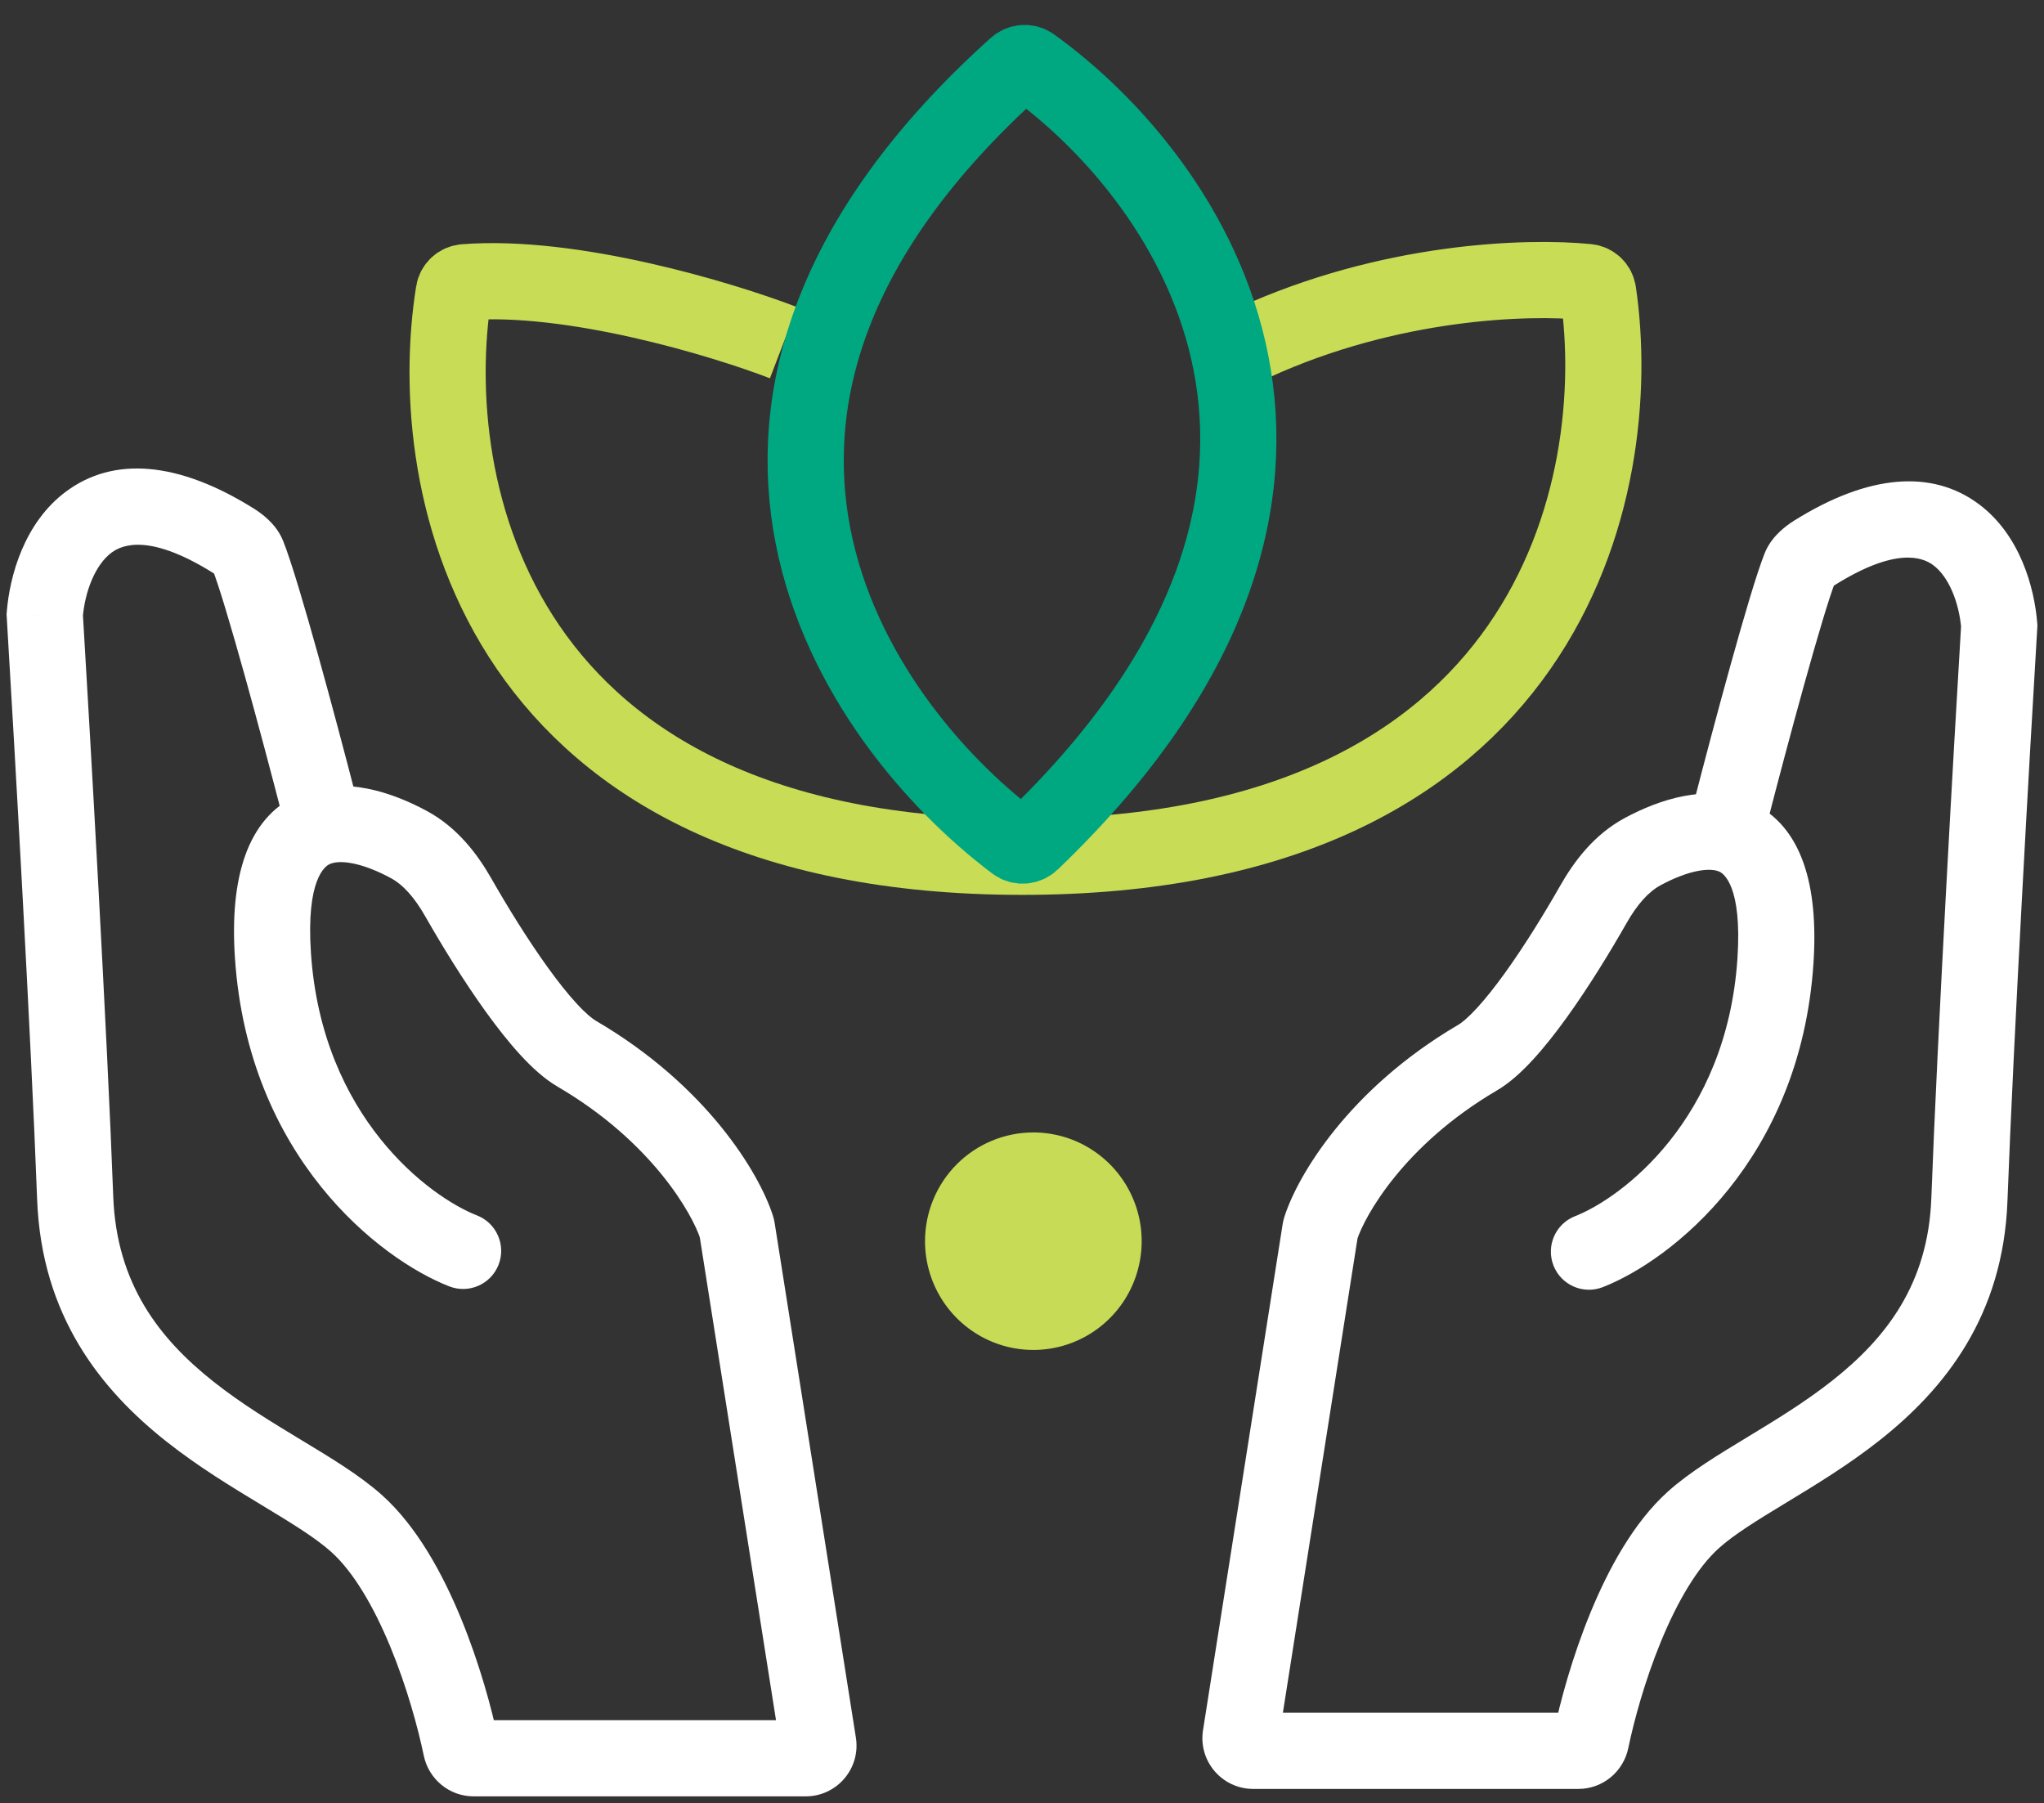
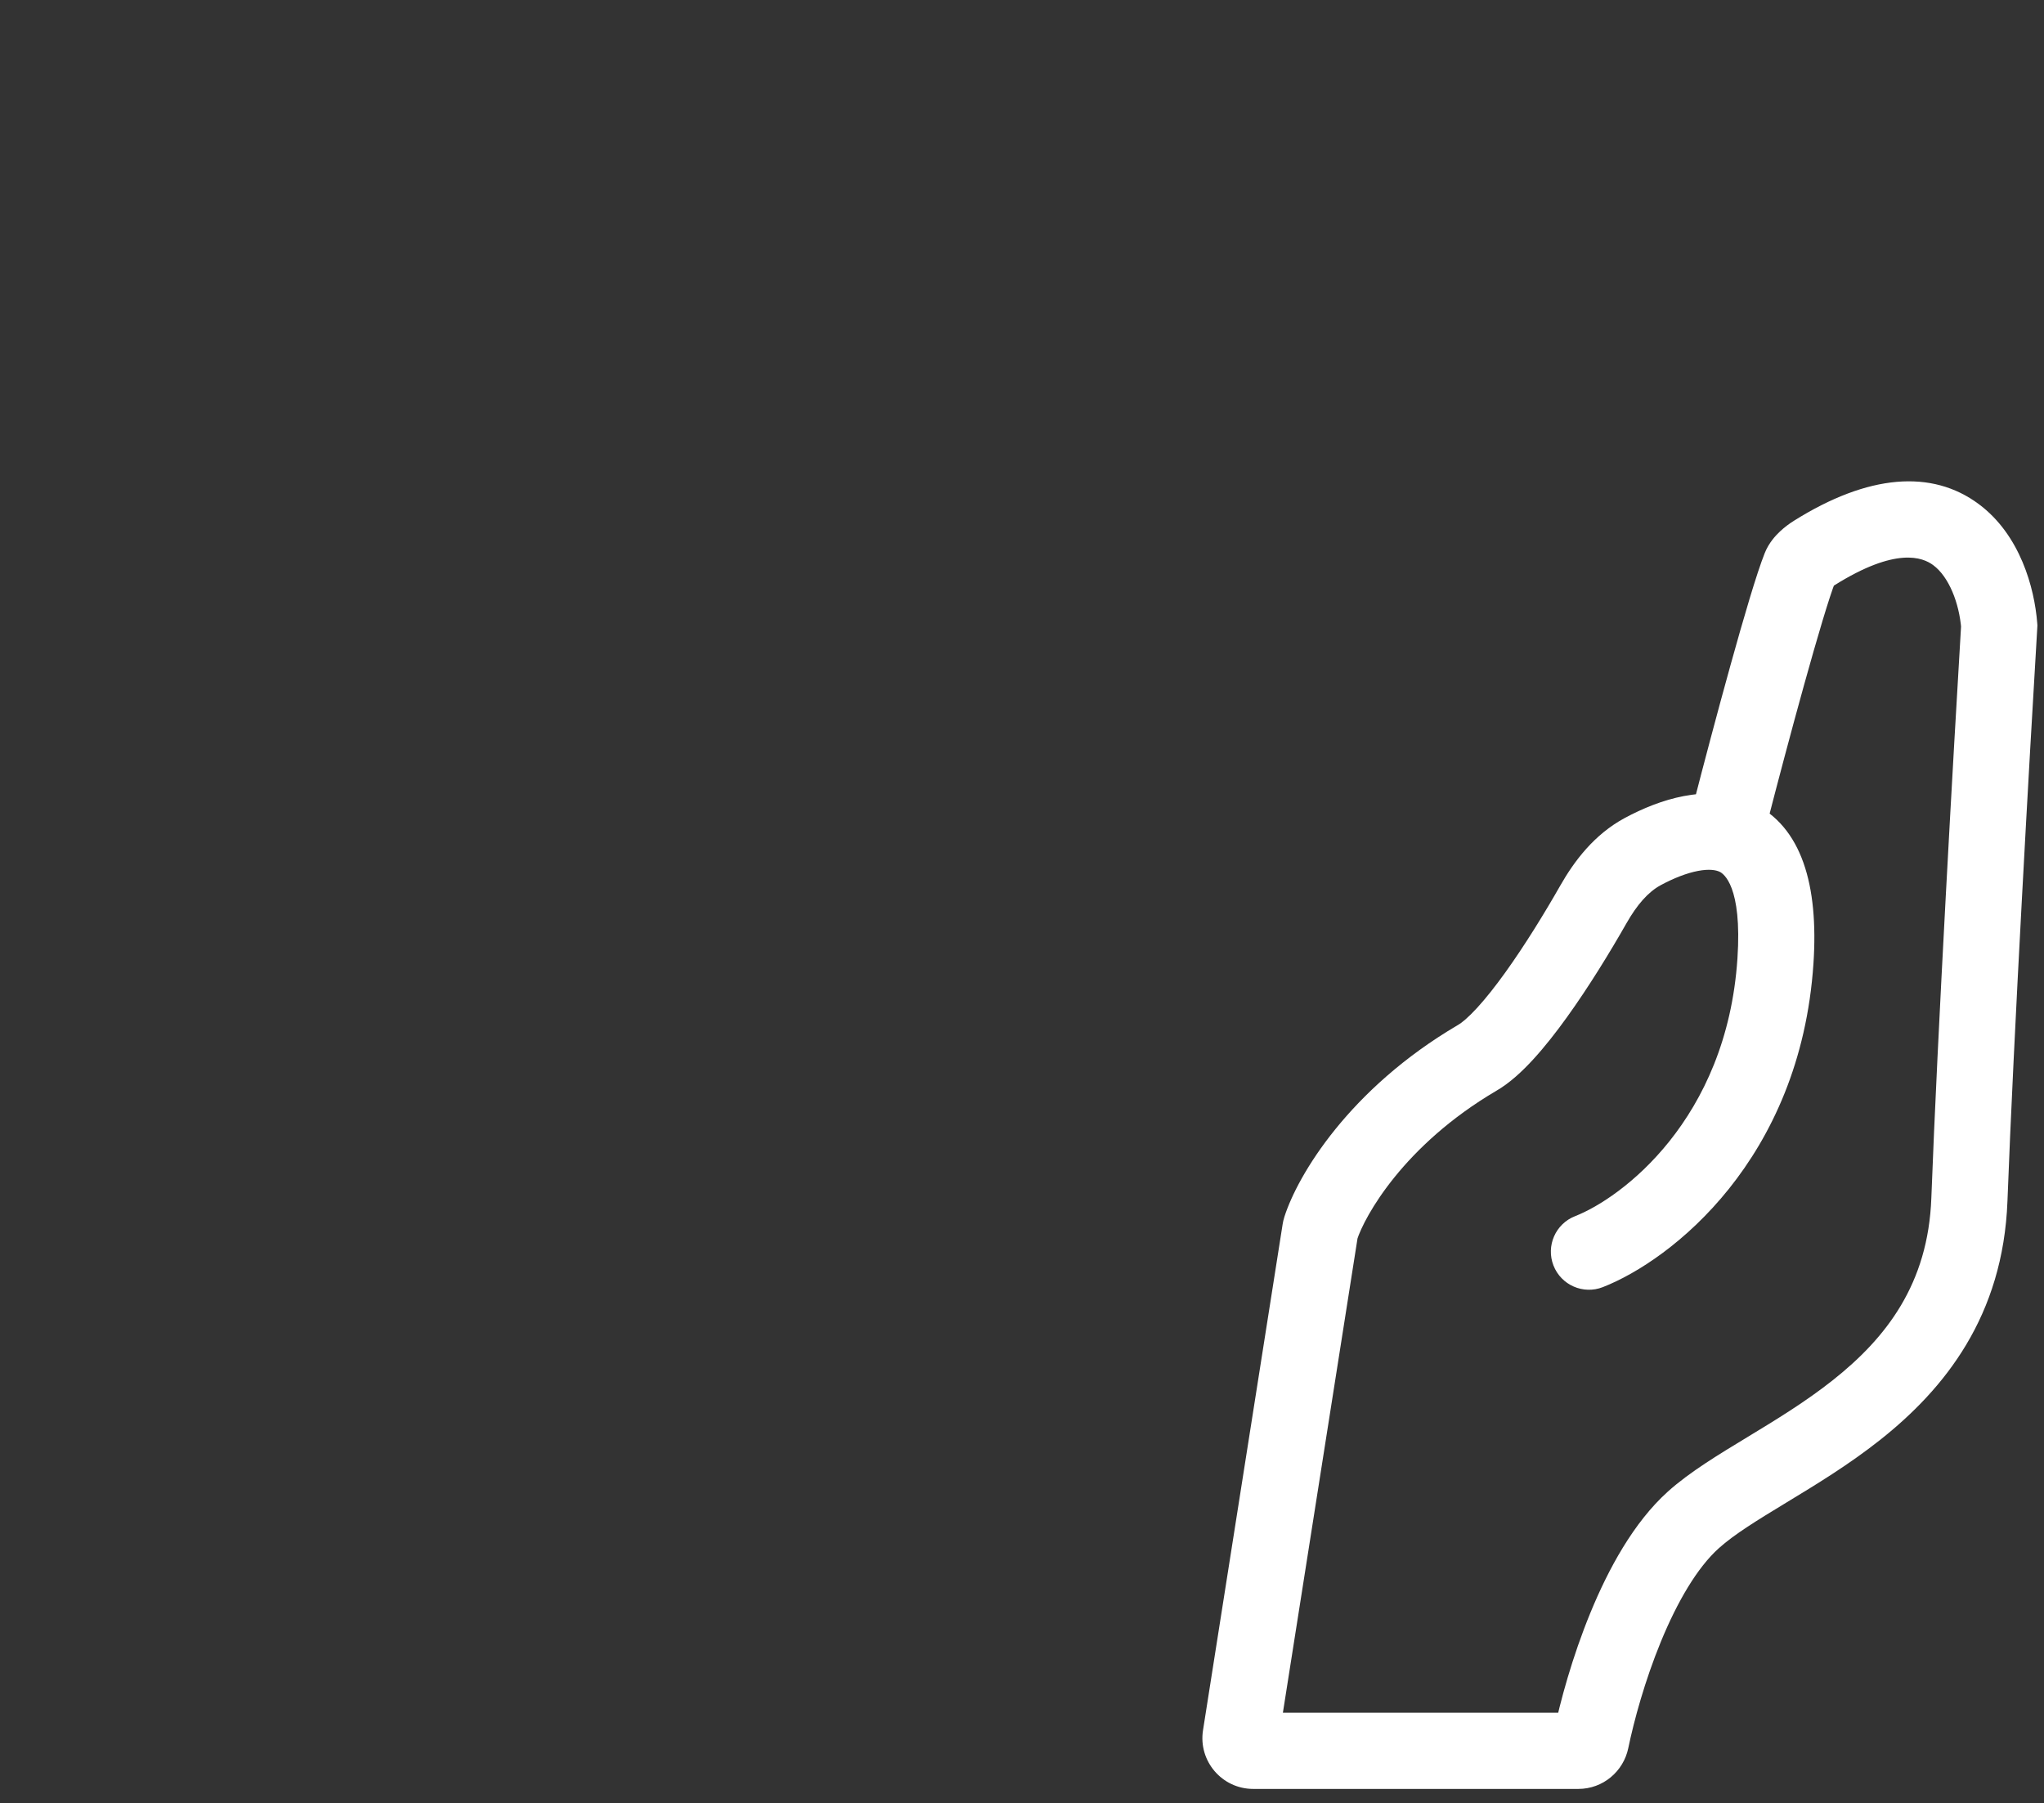
<svg xmlns="http://www.w3.org/2000/svg" width="161" height="142" viewBox="0 0 161 142" fill="none">
  <rect x="0" y="0" width="161" height="142" fill="#333333" stroke="none" />
-   <path d="M61.72 26.992C56.774 25.092 45.03 21.569 36.607 22.228C36.166 22.262 35.812 22.586 35.742 23.022C33.294 38.302 38.885 67.479 80.523 67.479C122.168 67.479 128.133 38.292 125.881 23.014C125.817 22.582 125.477 22.256 125.042 22.212C120.274 21.736 109.436 22.095 98.738 26.992" stroke="#C8DC56" stroke-width="6" />
-   <path d="M80.037 5.224C50.276 31.954 67.164 56.781 79.976 66.41C80.359 66.698 80.897 66.644 81.243 66.314C110.524 38.271 93.876 14.19 81.262 5.136C80.89 4.869 80.377 4.918 80.037 5.224Z" stroke="#00A881" stroke-width="6" />
  <path d="M133.383 119.703L135.389 121.934L133.383 119.703ZM155.124 94.471L158.122 94.582L155.124 94.471ZM157.474 49.289L160.469 49.469L160.482 49.259L160.465 49.05L157.474 49.289ZM116.343 83.322L114.856 80.717L114.84 80.726L114.824 80.736L116.343 83.322ZM124.065 95.784C122.522 96.387 121.76 98.127 122.363 99.67C122.966 101.214 124.706 101.976 126.249 101.373L124.065 95.784ZM125.507 71.229L122.9 69.744L125.507 71.229ZM103.993 96.889L106.956 97.355L103.993 96.889ZM104.024 96.752L106.882 97.664L104.024 96.752ZM125.317 137.075L128.254 137.684L125.317 137.075ZM142.893 43.559L141.299 41.017L142.893 43.559ZM141.79 44.671L144.576 45.785L141.79 44.671ZM98.71 140.893H124.323V134.893H98.71V140.893ZM128.254 137.684C128.701 135.526 129.563 132.359 130.824 129.292C132.115 126.152 133.684 123.466 135.389 121.934L131.378 117.471C128.66 119.914 126.673 123.609 125.275 127.01C123.847 130.483 122.887 134.015 122.379 136.466L128.254 137.684ZM135.389 121.934C136.603 120.842 138.383 119.75 140.732 118.325C142.979 116.963 145.617 115.367 148.1 113.399C153.16 109.388 157.785 103.66 158.122 94.582L152.126 94.36C151.875 101.125 148.568 105.372 144.373 108.696C142.23 110.395 139.91 111.807 137.621 113.195C135.435 114.521 133.101 115.922 131.378 117.471L135.389 121.934ZM158.122 94.582C158.591 81.947 159.881 59.251 160.469 49.469L154.48 49.109C153.892 58.887 152.598 81.647 152.126 94.36L158.122 94.582ZM160.465 49.05C160.245 46.303 159.13 42.129 155.854 39.696C152.175 36.962 147.169 37.335 141.299 41.017L144.487 46.1C149.351 43.049 151.444 43.894 152.276 44.512C153.512 45.43 154.32 47.487 154.484 49.529L160.465 49.05ZM139.004 43.558C138.374 45.134 137.335 48.682 136.311 52.371C135.263 56.141 134.169 60.287 133.416 63.211L139.226 64.707C139.973 61.809 141.057 57.701 142.092 53.977C143.149 50.172 144.095 46.988 144.576 45.785L139.004 43.558ZM100.686 137.203L106.956 97.355L101.029 96.422L94.758 136.271L100.686 137.203ZM106.882 97.664C107.473 95.811 110.553 90.203 117.863 85.909L114.824 80.736C106.287 85.75 102.223 92.527 101.166 95.841L106.882 97.664ZM117.83 85.928C118.907 85.313 119.909 84.373 120.772 83.431C121.669 82.453 122.57 81.302 123.43 80.106C125.152 77.712 126.825 74.976 128.113 72.714L122.9 69.744C121.672 71.9 120.114 74.44 118.559 76.603C117.781 77.685 117.032 78.632 116.35 79.376C115.635 80.156 115.13 80.561 114.856 80.717L117.83 85.928ZM130.817 69.711C131.854 69.153 132.867 68.76 133.745 68.593C134.632 68.424 135.161 68.523 135.451 68.66C135.746 68.799 137.236 69.768 136.853 75.494L142.84 75.894C143.251 69.738 141.936 65.09 138.017 63.236C136.201 62.377 134.271 62.384 132.621 62.699C130.96 63.016 129.357 63.683 127.972 64.428L130.817 69.711ZM136.853 75.494C136.004 88.224 127.679 94.372 124.065 95.784L126.249 101.373C131.645 99.264 141.81 91.33 142.84 75.894L136.853 75.494ZM128.113 72.714C128.949 71.247 129.827 70.244 130.817 69.711L127.972 64.428C125.553 65.731 123.981 67.847 122.9 69.744L128.113 72.714ZM106.956 97.355C106.943 97.436 106.921 97.543 106.882 97.664L101.166 95.841C101.099 96.053 101.056 96.248 101.029 96.422L106.956 97.355ZM124.323 140.893C126.265 140.893 127.875 139.513 128.254 137.684L122.379 136.466C122.562 135.583 123.347 134.893 124.323 134.893V140.893ZM141.299 41.017C140.977 41.219 140.58 41.502 140.2 41.86C139.855 42.185 139.325 42.754 139.004 43.558L144.576 45.785C144.495 45.987 144.405 46.113 144.367 46.164C144.326 46.218 144.302 46.238 144.313 46.228C144.321 46.22 144.343 46.201 144.379 46.174C144.414 46.148 144.452 46.122 144.487 46.1L141.299 41.017ZM98.71 134.893C99.938 134.893 100.876 135.99 100.686 137.203L94.758 136.271C94.376 138.698 96.253 140.893 98.71 140.893V134.893Z" fill="white" />
-   <path d="M28.089 119.99L26.087 122.224L28.089 119.99ZM5.922 94.342L2.924 94.454L5.922 94.342ZM3.526 48.416L0.531 48.597L0.518 48.386L0.535 48.176L3.526 48.416ZM45.463 83.01L46.947 80.402L46.963 80.412L46.979 80.421L45.463 83.01ZM37.566 95.722C39.109 96.324 39.873 98.063 39.272 99.606C38.671 101.15 36.932 101.914 35.388 101.313L37.566 95.722ZM32.203 66.515L33.63 63.876L32.203 66.515ZM58.056 96.799L61.019 96.331L58.056 96.799ZM58.024 96.662L60.882 95.749L58.024 96.662ZM36.317 137.663L39.255 137.053L36.317 137.663ZM18.408 42.6L20 40.058L18.408 42.6ZM19.511 43.706L16.729 44.827L19.511 43.706ZM64.453 137.323L67.416 136.856L64.453 137.323ZM63.465 141.479H37.311V135.479H63.465V141.479ZM33.38 138.272C32.925 136.079 32.046 132.855 30.758 129.73C29.441 126.534 27.836 123.791 26.087 122.224L30.091 117.755C32.856 120.233 34.88 123.985 36.305 127.444C37.76 130.975 38.738 134.565 39.255 137.053L33.38 138.272ZM26.087 122.224C24.844 121.11 23.024 119.997 20.63 118.549C18.339 117.164 15.653 115.544 13.124 113.546C7.973 109.476 3.267 103.666 2.924 94.454L8.92 94.231C9.176 101.123 12.558 105.452 16.843 108.838C19.032 110.568 21.401 112.004 23.734 113.415C25.965 114.763 28.338 116.185 30.091 117.755L26.087 122.224ZM2.924 94.454C2.446 81.609 1.13 58.539 0.531 48.597L6.52 48.236C7.119 58.175 8.439 81.309 8.92 94.231L2.924 94.454ZM0.535 48.176C0.759 45.387 1.895 41.157 5.221 38.698C8.945 35.943 14.02 36.314 20 40.058L16.816 45.143C11.839 42.027 9.668 42.871 8.789 43.522C7.51 44.468 6.683 46.577 6.516 48.656L0.535 48.176ZM22.294 42.584C22.934 44.174 23.994 47.783 25.041 51.537C26.111 55.375 27.229 59.6 27.998 62.577L22.189 64.078C21.427 61.126 20.318 56.94 19.261 53.148C18.181 49.274 17.216 46.037 16.729 44.827L22.294 42.584ZM61.489 137.791L55.093 97.267L61.019 96.331L67.416 136.856L61.489 137.791ZM55.166 97.576C54.561 95.683 51.414 89.971 43.947 85.599L46.979 80.421C55.672 85.511 59.808 92.39 60.882 95.749L55.166 97.576ZM43.98 85.618C42.886 84.995 41.867 84.041 40.985 83.081C40.07 82.085 39.15 80.912 38.271 79.692C36.512 77.251 34.803 74.462 33.49 72.162L38.701 69.187C39.953 71.381 41.546 73.974 43.139 76.184C43.936 77.29 44.704 78.26 45.404 79.022C46.137 79.82 46.658 80.238 46.947 80.402L43.98 85.618ZM30.777 69.154C29.714 68.58 28.669 68.172 27.759 67.995C26.838 67.816 26.275 67.913 25.958 68.06C25.626 68.215 24.101 69.217 24.492 75.056L18.506 75.457C18.085 69.179 19.441 64.474 23.427 62.62C25.271 61.762 27.227 61.779 28.903 62.105C30.59 62.433 32.221 63.114 33.63 63.876L30.777 69.154ZM24.492 75.056C25.36 88.013 33.86 94.279 37.566 95.722L35.388 101.313C29.907 99.178 19.555 91.129 18.506 75.457L24.492 75.056ZM33.49 72.162C32.655 70.698 31.773 69.693 30.777 69.154L33.63 63.876C36.041 65.179 37.616 67.287 38.701 69.187L33.49 72.162ZM55.093 97.267C55.105 97.347 55.128 97.455 55.166 97.576L60.882 95.749C60.949 95.961 60.992 96.156 61.019 96.331L55.093 97.267ZM37.311 141.479C35.371 141.479 33.759 140.103 33.38 138.272L39.255 137.053C39.071 136.168 38.284 135.479 37.311 135.479V141.479ZM20 40.058C20.316 40.255 20.712 40.535 21.092 40.89C21.437 41.212 21.969 41.78 22.294 42.584L16.729 44.827C16.811 45.031 16.901 45.158 16.94 45.209C16.983 45.264 17.007 45.284 16.996 45.275C16.988 45.267 16.966 45.248 16.929 45.22C16.893 45.193 16.854 45.167 16.816 45.143L20 40.058ZM63.465 135.479C62.236 135.479 61.298 136.577 61.489 137.791L67.416 136.856C67.799 139.284 65.923 141.479 63.465 141.479V135.479Z" fill="white" />
-   <path d="M81.394 89.19C83.081 89.19 84.731 89.692 86.134 90.634C87.537 91.575 88.631 92.912 89.277 94.477C89.923 96.042 90.092 97.765 89.762 99.426C89.433 101.087 88.621 102.614 87.427 103.811C86.234 105.009 84.714 105.825 83.058 106.155C81.403 106.486 79.688 106.316 78.129 105.668C76.57 105.02 75.237 103.922 74.299 102.513C73.362 101.105 72.861 99.449 72.861 97.755C72.861 95.484 73.76 93.305 75.36 91.699C76.961 90.093 79.131 89.19 81.394 89.19Z" fill="#C7DB57" />
</svg>